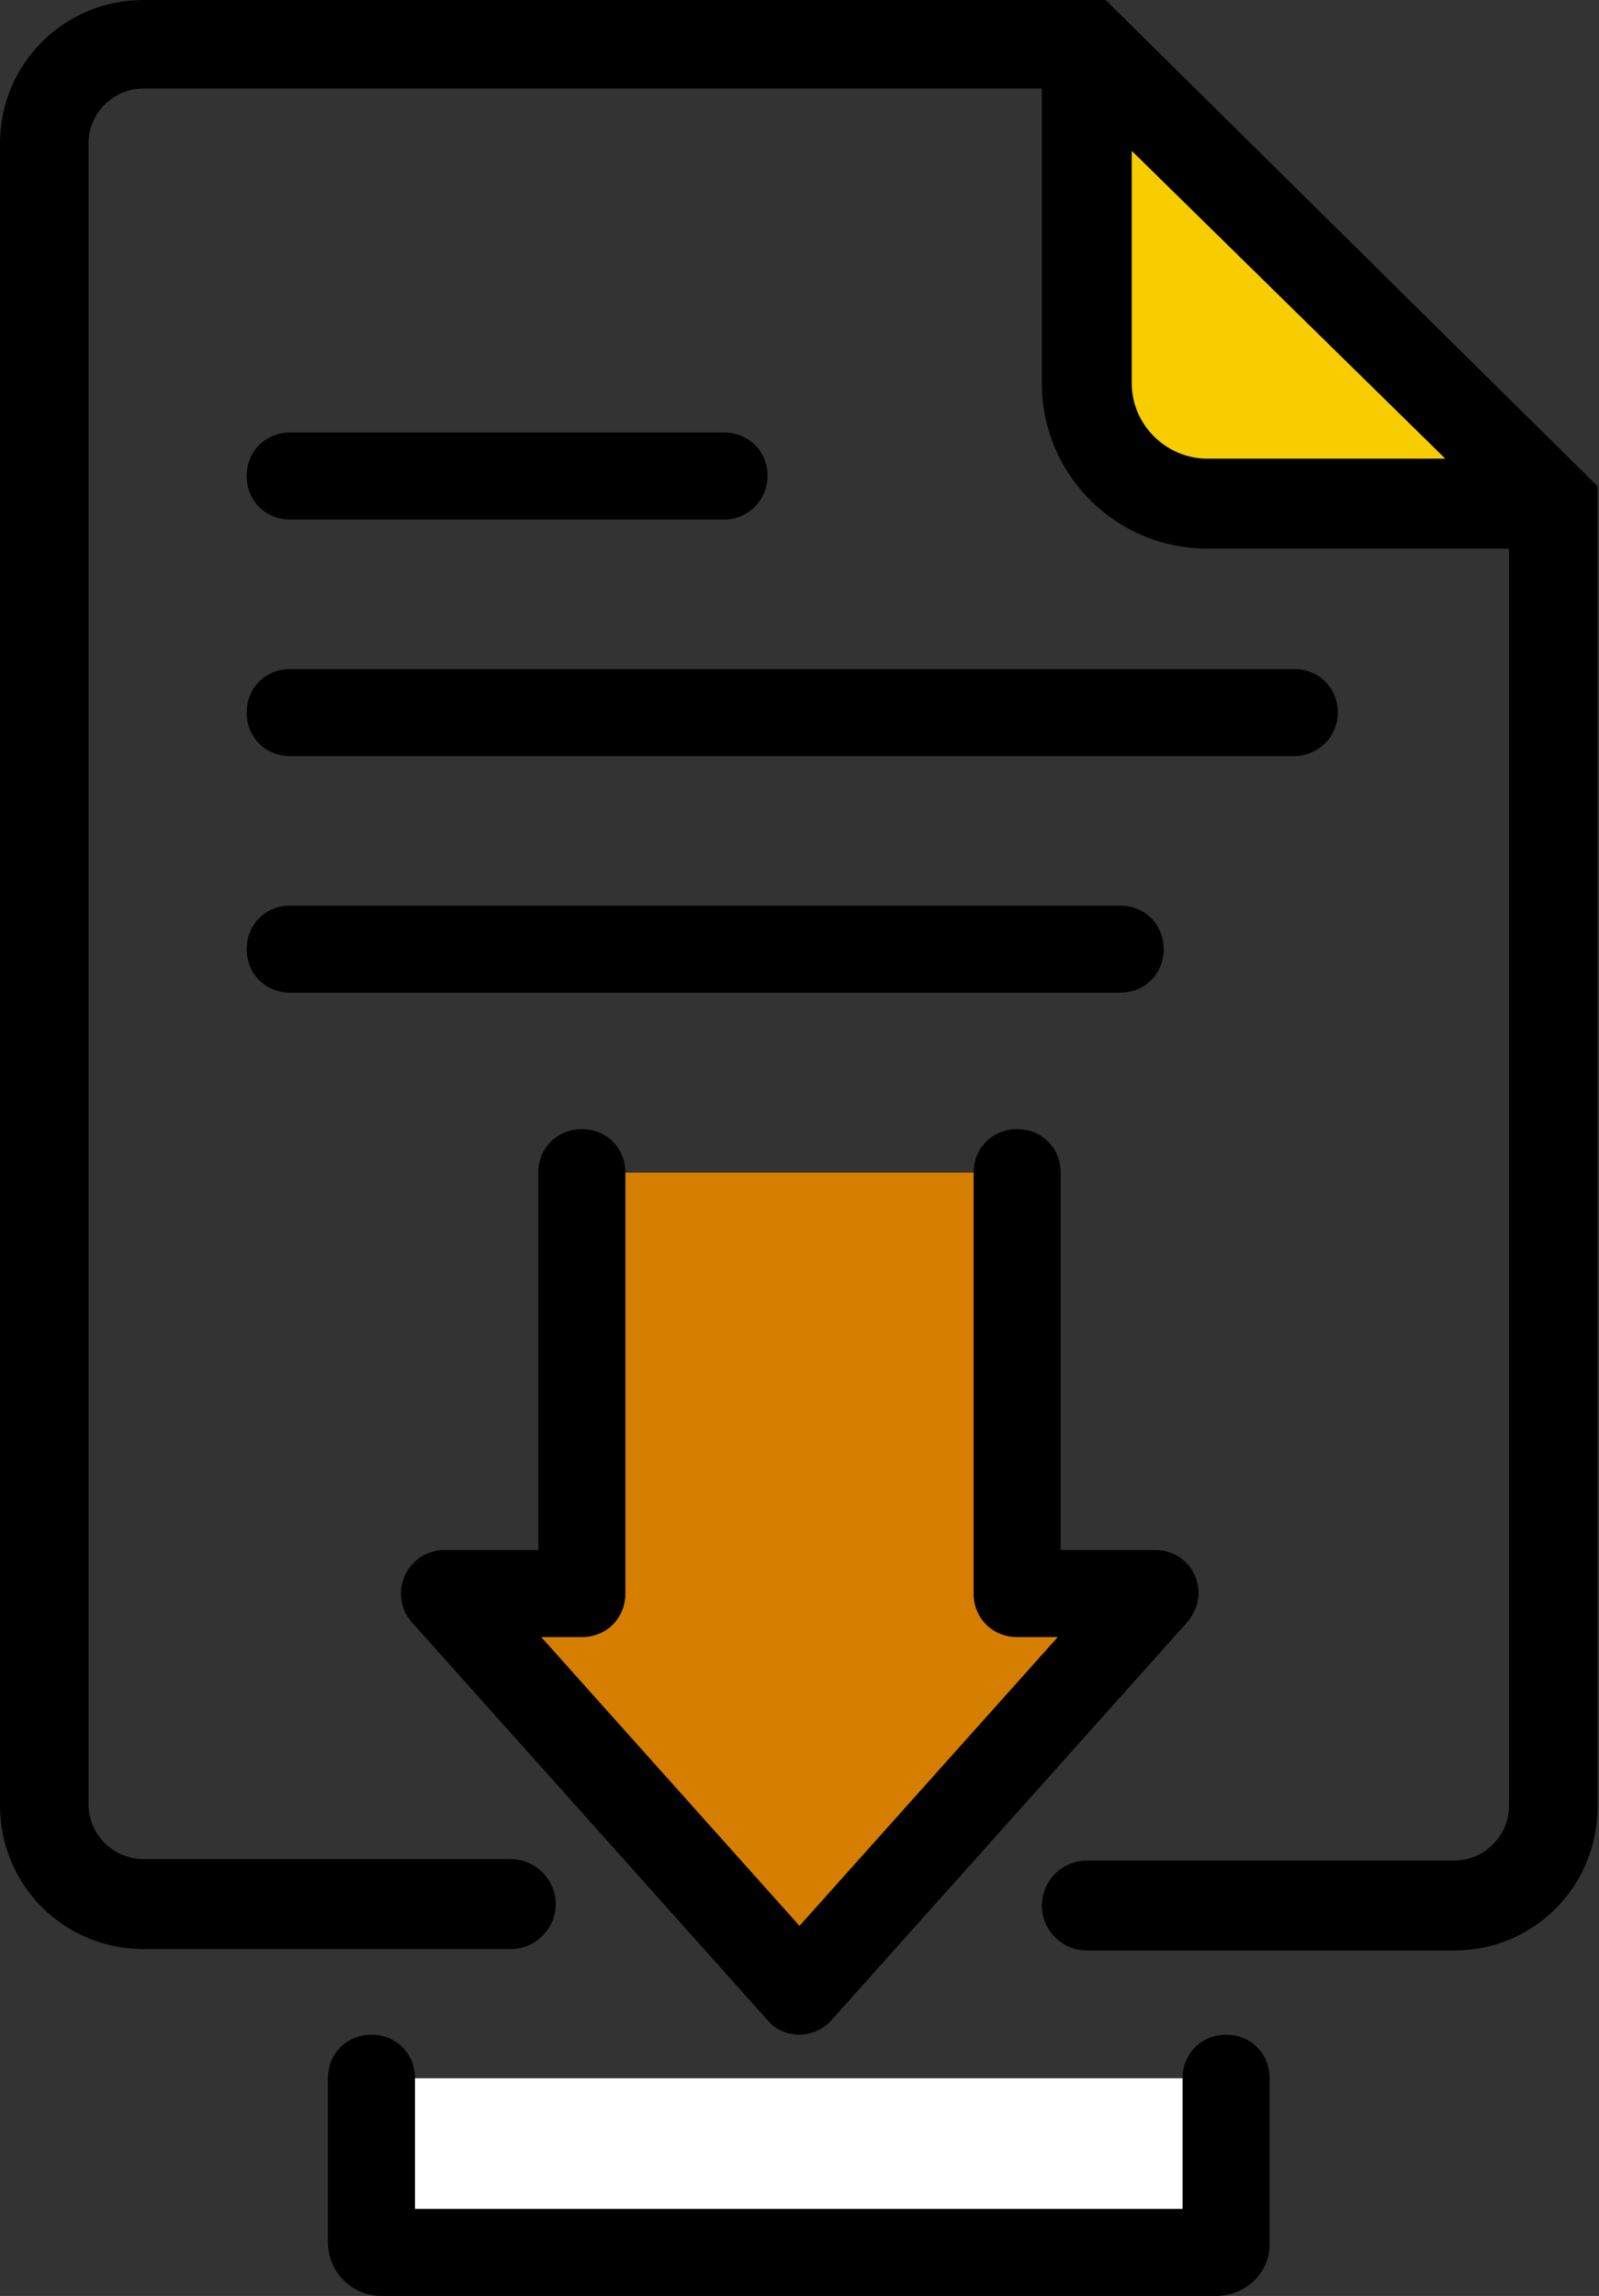
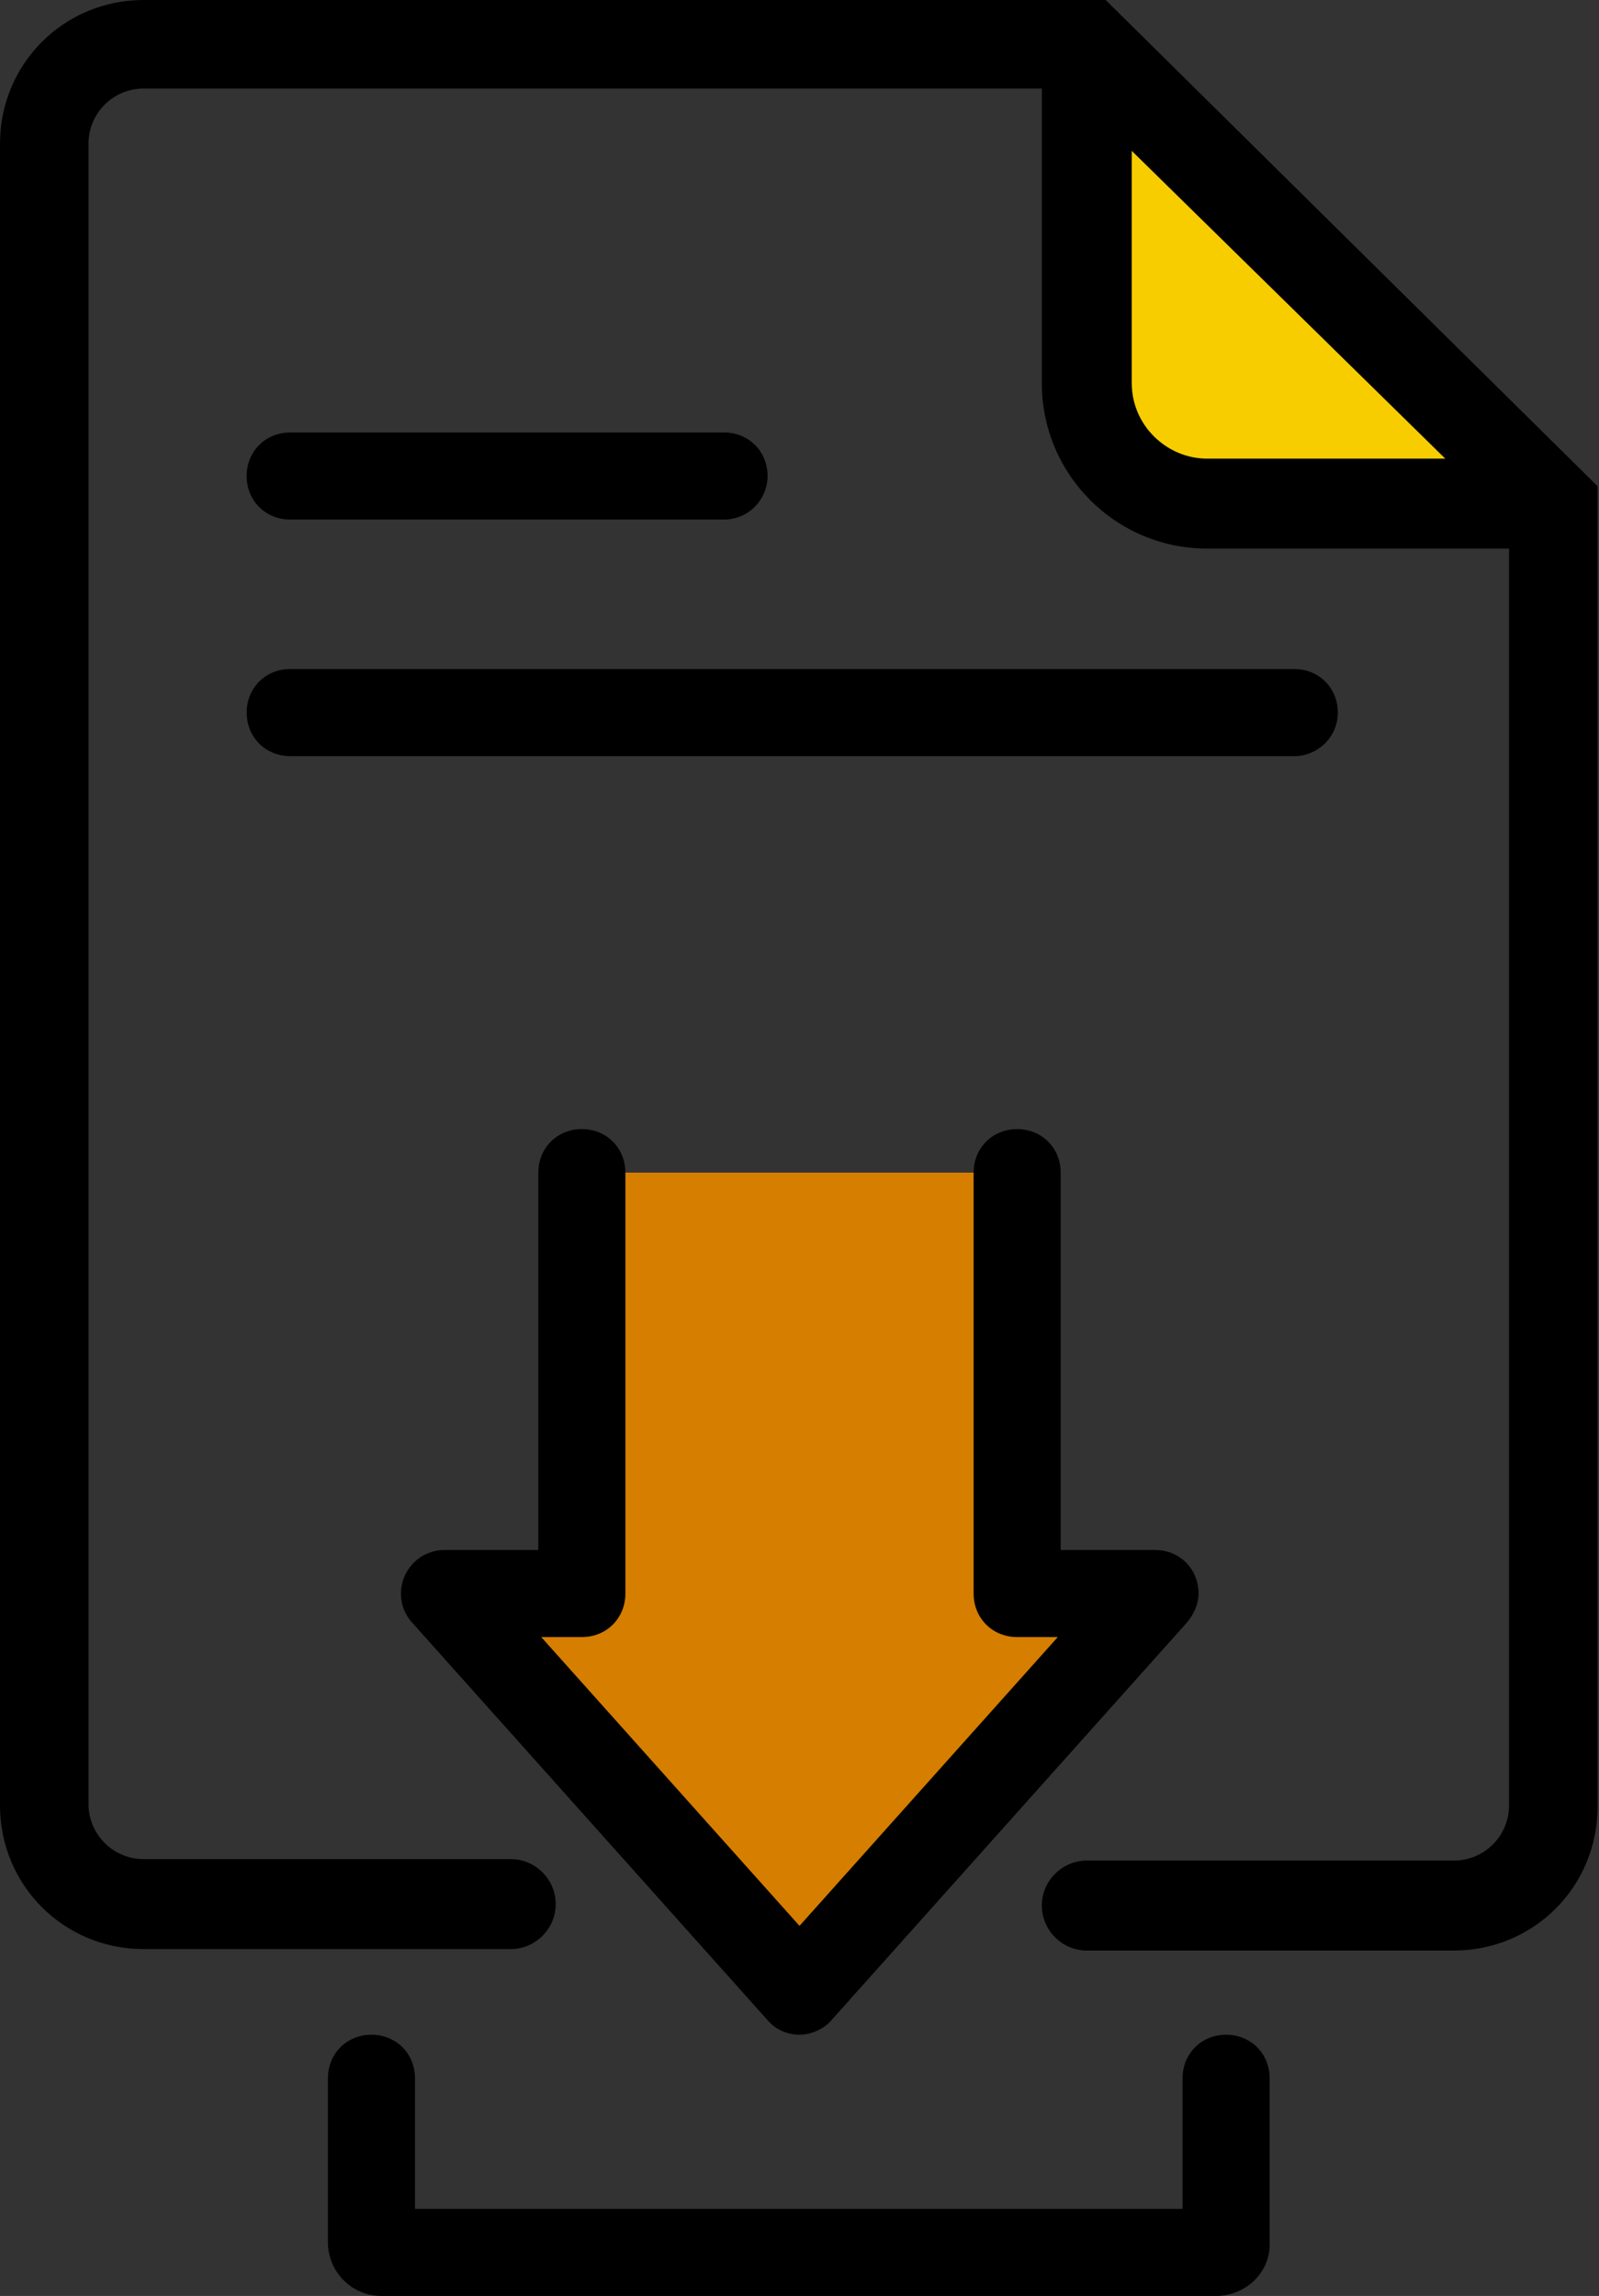
<svg xmlns="http://www.w3.org/2000/svg" version="1.1" id="Layer_1" x="0px" y="0px" viewBox="0 0 110.2 158.2" style="enable-background:new 0 0 110.2 158.2;" xml:space="preserve">
  <rect x="0" y="0" width="110.2" height="158.2" fill="#333333" stroke="none" />
  <style type="text/css">
	.st0{fill:none;}
	.st1{fill:#D57E00;}
	.st2{fill:#FFFFFF;}
	.st3{fill:#F7CD00;}
</style>
  <rect class="st0" width="110.2" height="158.2" />
  <path id="Path_413" d="M76.2,0H9.9C4.4,0,0,4.4,0,9.9v114.5c0,5.5,4.4,9.9,9.9,9.9h25.3c1.7,0,3.1-1.4,3.1-3.1s-1.4-3.1-3.1-3.1H9.9  c-2.1,0-3.8-1.7-3.8-3.8V9.9c0-2.1,1.7-3.8,3.8-3.8h61.9v20.3c0,6.3,5.1,11.4,11.4,11.4H104v86.6c0,2.1-1.7,3.8-3.8,3.8H74.9  c-1.7,0-3.1,1.4-3.1,3.1s1.4,3.1,3.1,3.1l0,0h25.3c5.5,0,9.9-4.4,9.9-9.9v-91L76.2,0z M78,26.4v-16l21.6,21.2H83.2  C80.4,31.6,78,29.3,78,26.4" />
  <path id="Path_414" class="st1" d="M70.1,109.8v-29h-30v29h-9.5l24.5,27.4l24.5-27.4L70.1,109.8z" />
  <path id="Path_415" d="M55.1,140.2c-0.9,0-1.7-0.4-2.2-1l-24.5-27.4c-1.1-1.2-1-3.1,0.2-4.2c0.5-0.5,1.3-0.8,2-0.8h6.5v-26  c0-1.7,1.3-3,3-3s3,1.3,3,3v29c0,1.7-1.3,3-3,3l0,0h-2.8l17.8,19.9l17.8-19.9h-2.8c-1.7,0-3-1.3-3-3l0,0v-29c0-1.7,1.3-3,3-3  s3,1.3,3,3v26h6.5c1.7,0,3,1.3,3,3c0,0.7-0.3,1.4-0.8,2l-24.5,27.4C56.8,139.8,55.9,140.2,55.1,140.2" />
-   <path id="Path_416" class="st2" d="M84.6,143.2v11.3c0,0.4-0.3,0.7-0.7,0.7H26.3c-0.4,0-0.7-0.3-0.7-0.7v-11.3" />
  <path id="Path_417" d="M83.8,158.2H26.3c-2.1,0-3.7-1.7-3.7-3.7v-11.3c0-1.7,1.3-3,3-3s3,1.3,3,3v9h52.9v-9c0-1.7,1.3-3,3-3  s3,1.3,3,3v11.3C87.6,156.5,85.9,158.2,83.8,158.2" />
  <path id="Path_418" d="M49.9,35.8H20c-1.7,0-3-1.3-3-3c0-1.7,1.3-3,3-3h29.9c1.7,0,3,1.3,3,3C52.9,34.4,51.6,35.8,49.9,35.8" />
  <path id="Path_419" d="M89.2,52.1H20c-1.7,0-3-1.3-3-3s1.3-3,3-3h69.2c1.7,0,3,1.3,3,3S90.8,52.1,89.2,52.1" />
-   <path id="Path_420" d="M77.2,68.4H20c-1.7,0-3-1.3-3-3s1.3-3,3-3h57.2c1.7,0,3,1.3,3,3S78.9,68.4,77.2,68.4" />
  <path id="Path_421" class="st3" d="M78,26.4v-16l21.6,21.2H83.2C80.4,31.6,78,29.3,78,26.4" />
</svg>